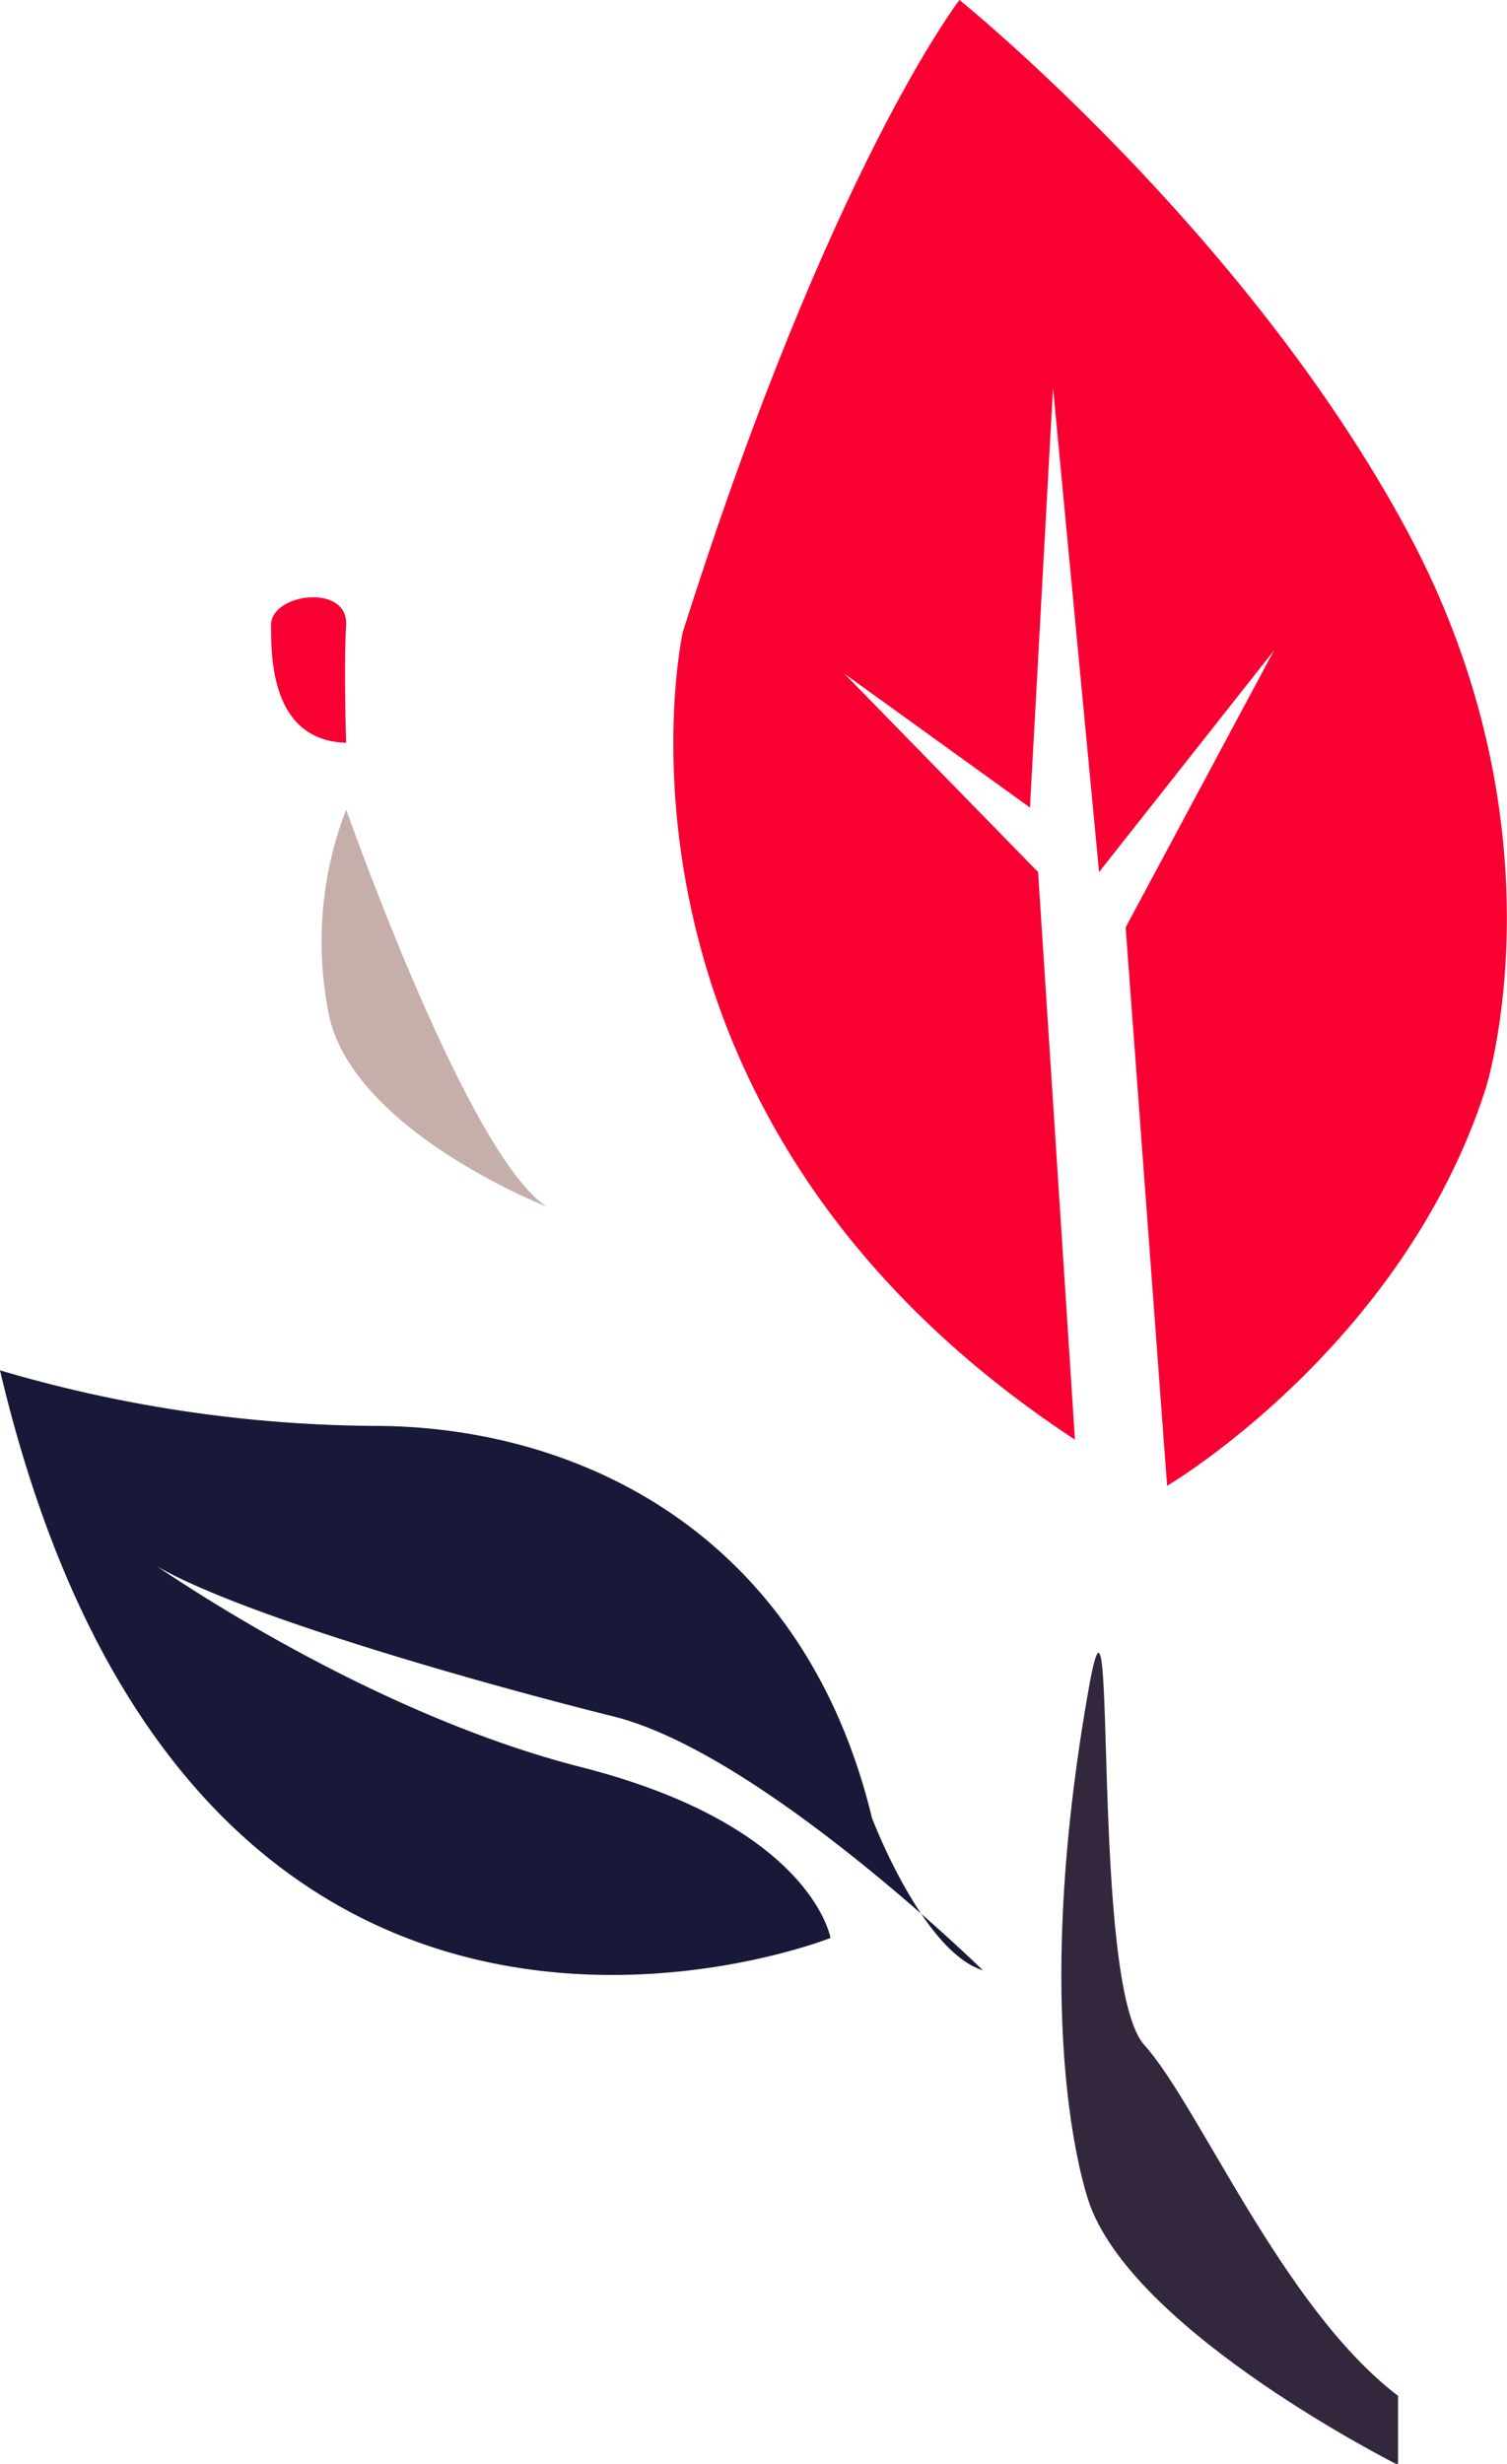
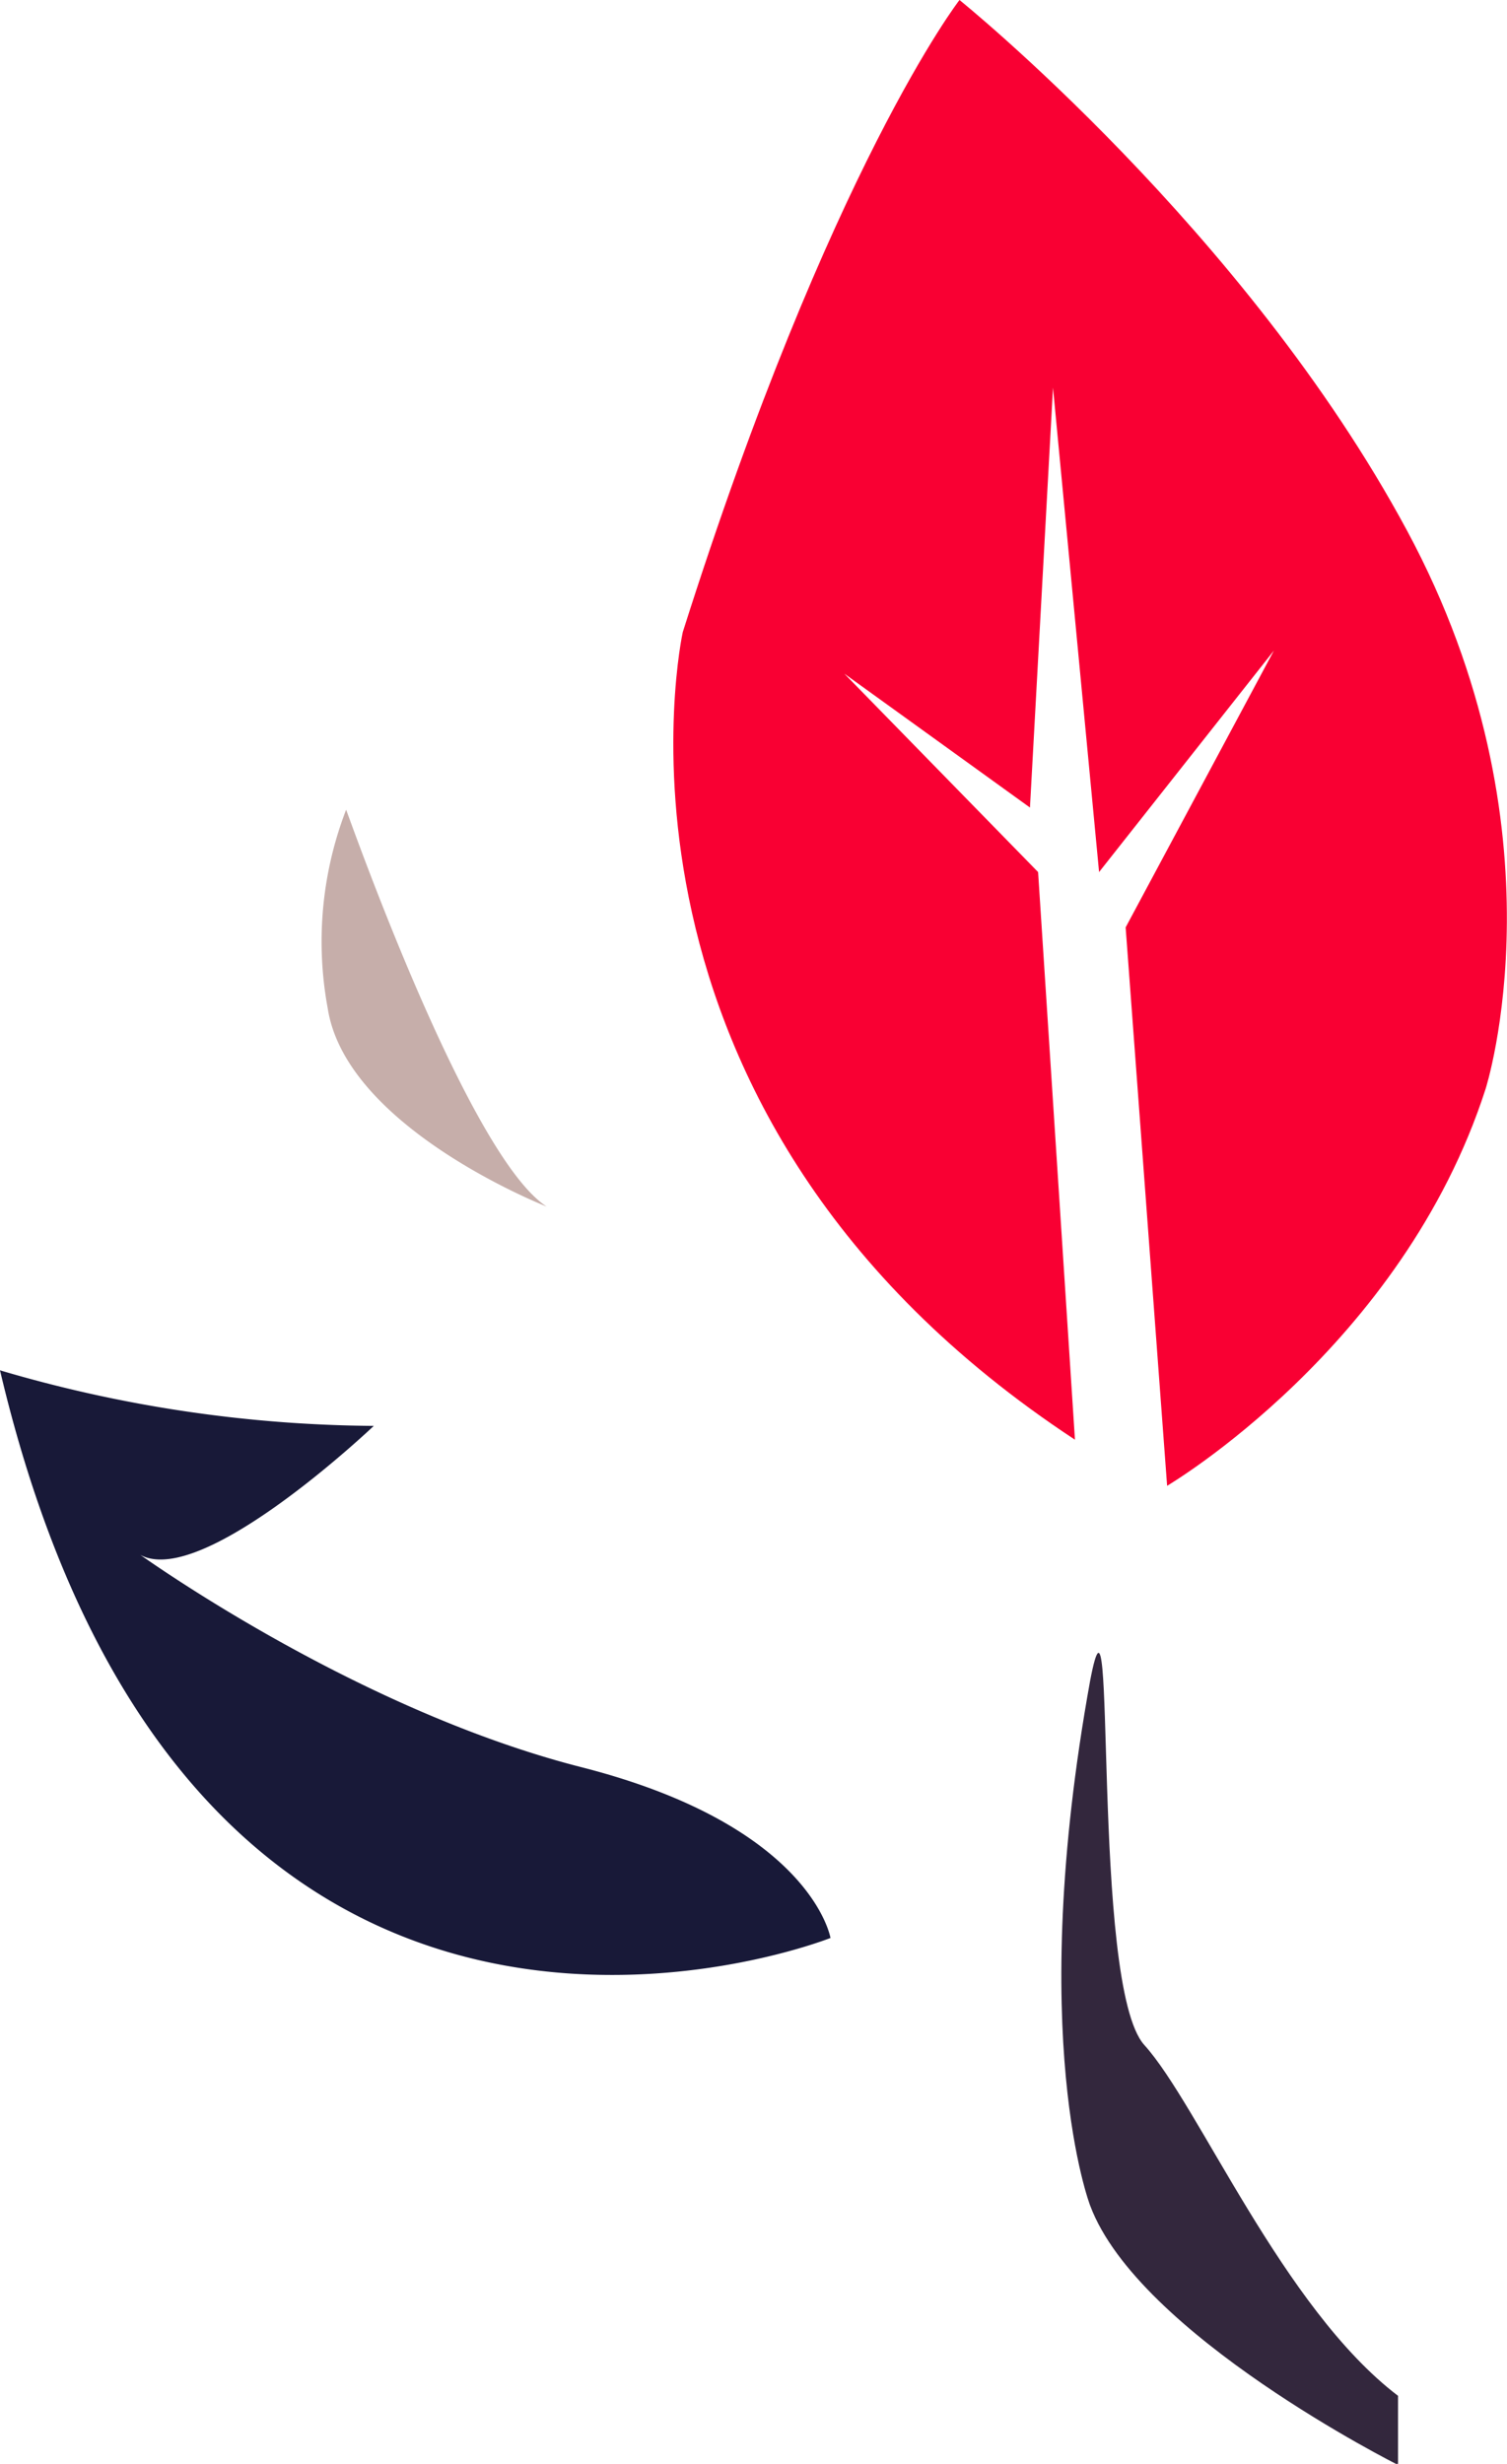
<svg xmlns="http://www.w3.org/2000/svg" viewBox="0 0 55.6 90.89">
  <defs>
    <style>
      .cls-1 {
        fill: #f90033;
      }

      .cls-2 {
        fill: #33273d;
      }

      .cls-3 {
        fill: #181938;
      }

      .cls-4 {
        fill: #c6aeaa;
      }
    </style>
  </defs>
  <g id="Layer_2" data-name="Layer 2">
    <g id="Layer_1-2" data-name="Layer 1">
      <g>
        <path class="cls-1" d="M35.4,0S30.64,6.13,25.19,23.32c0,0-3.91,17.7,14.47,29.79L38.3,32.17l-7.15-7.32L38,29.79l.85-15.49,1.7,17.87L47,24,41.53,34.21l1.53,20.6s8.68-5.11,11.75-14.64c0,0,3.06-9.53-2.9-20.6S35.4,0,35.4,0Z" />
        <path class="cls-2" d="M40.22,62c1-5.25,0,11.23,2,13.44s5.11,9.71,9.36,12.94v2.55S42,86.13,40.22,81.36C40.22,81.36,37.83,75.19,40.22,62Z" />
-         <path class="cls-3" d="M0,50.55A49.77,49.77,0,0,0,13.79,52.6c7.49,0,15.83,3.91,18.38,14.46,0,0,1.87,4.94,4.09,5.62,0,0-8.17-8-13.62-9.36S7,59.06,4.94,57.19c0,0,8,5.83,16.51,8s9.19,6.3,9.19,6.3S7.15,80.85,0,50.55Z" />
+         <path class="cls-3" d="M0,50.55A49.77,49.77,0,0,0,13.79,52.6S7,59.06,4.94,57.19c0,0,8,5.83,16.51,8s9.19,6.3,9.19,6.3S7.15,80.85,0,50.55Z" />
        <path class="cls-4" d="M12.77,29.87c.17.43,4.51,12.77,7.4,14.64,0,0-7.4-2.89-8.08-7.32A13.52,13.52,0,0,1,12.77,29.87Z" />
-         <path class="cls-1" d="M12.77,27.4s-.09-2.8,0-4.34S10,21.87,10,23.06,10,27.32,12.77,27.4Z" />
      </g>
    </g>
  </g>
</svg>